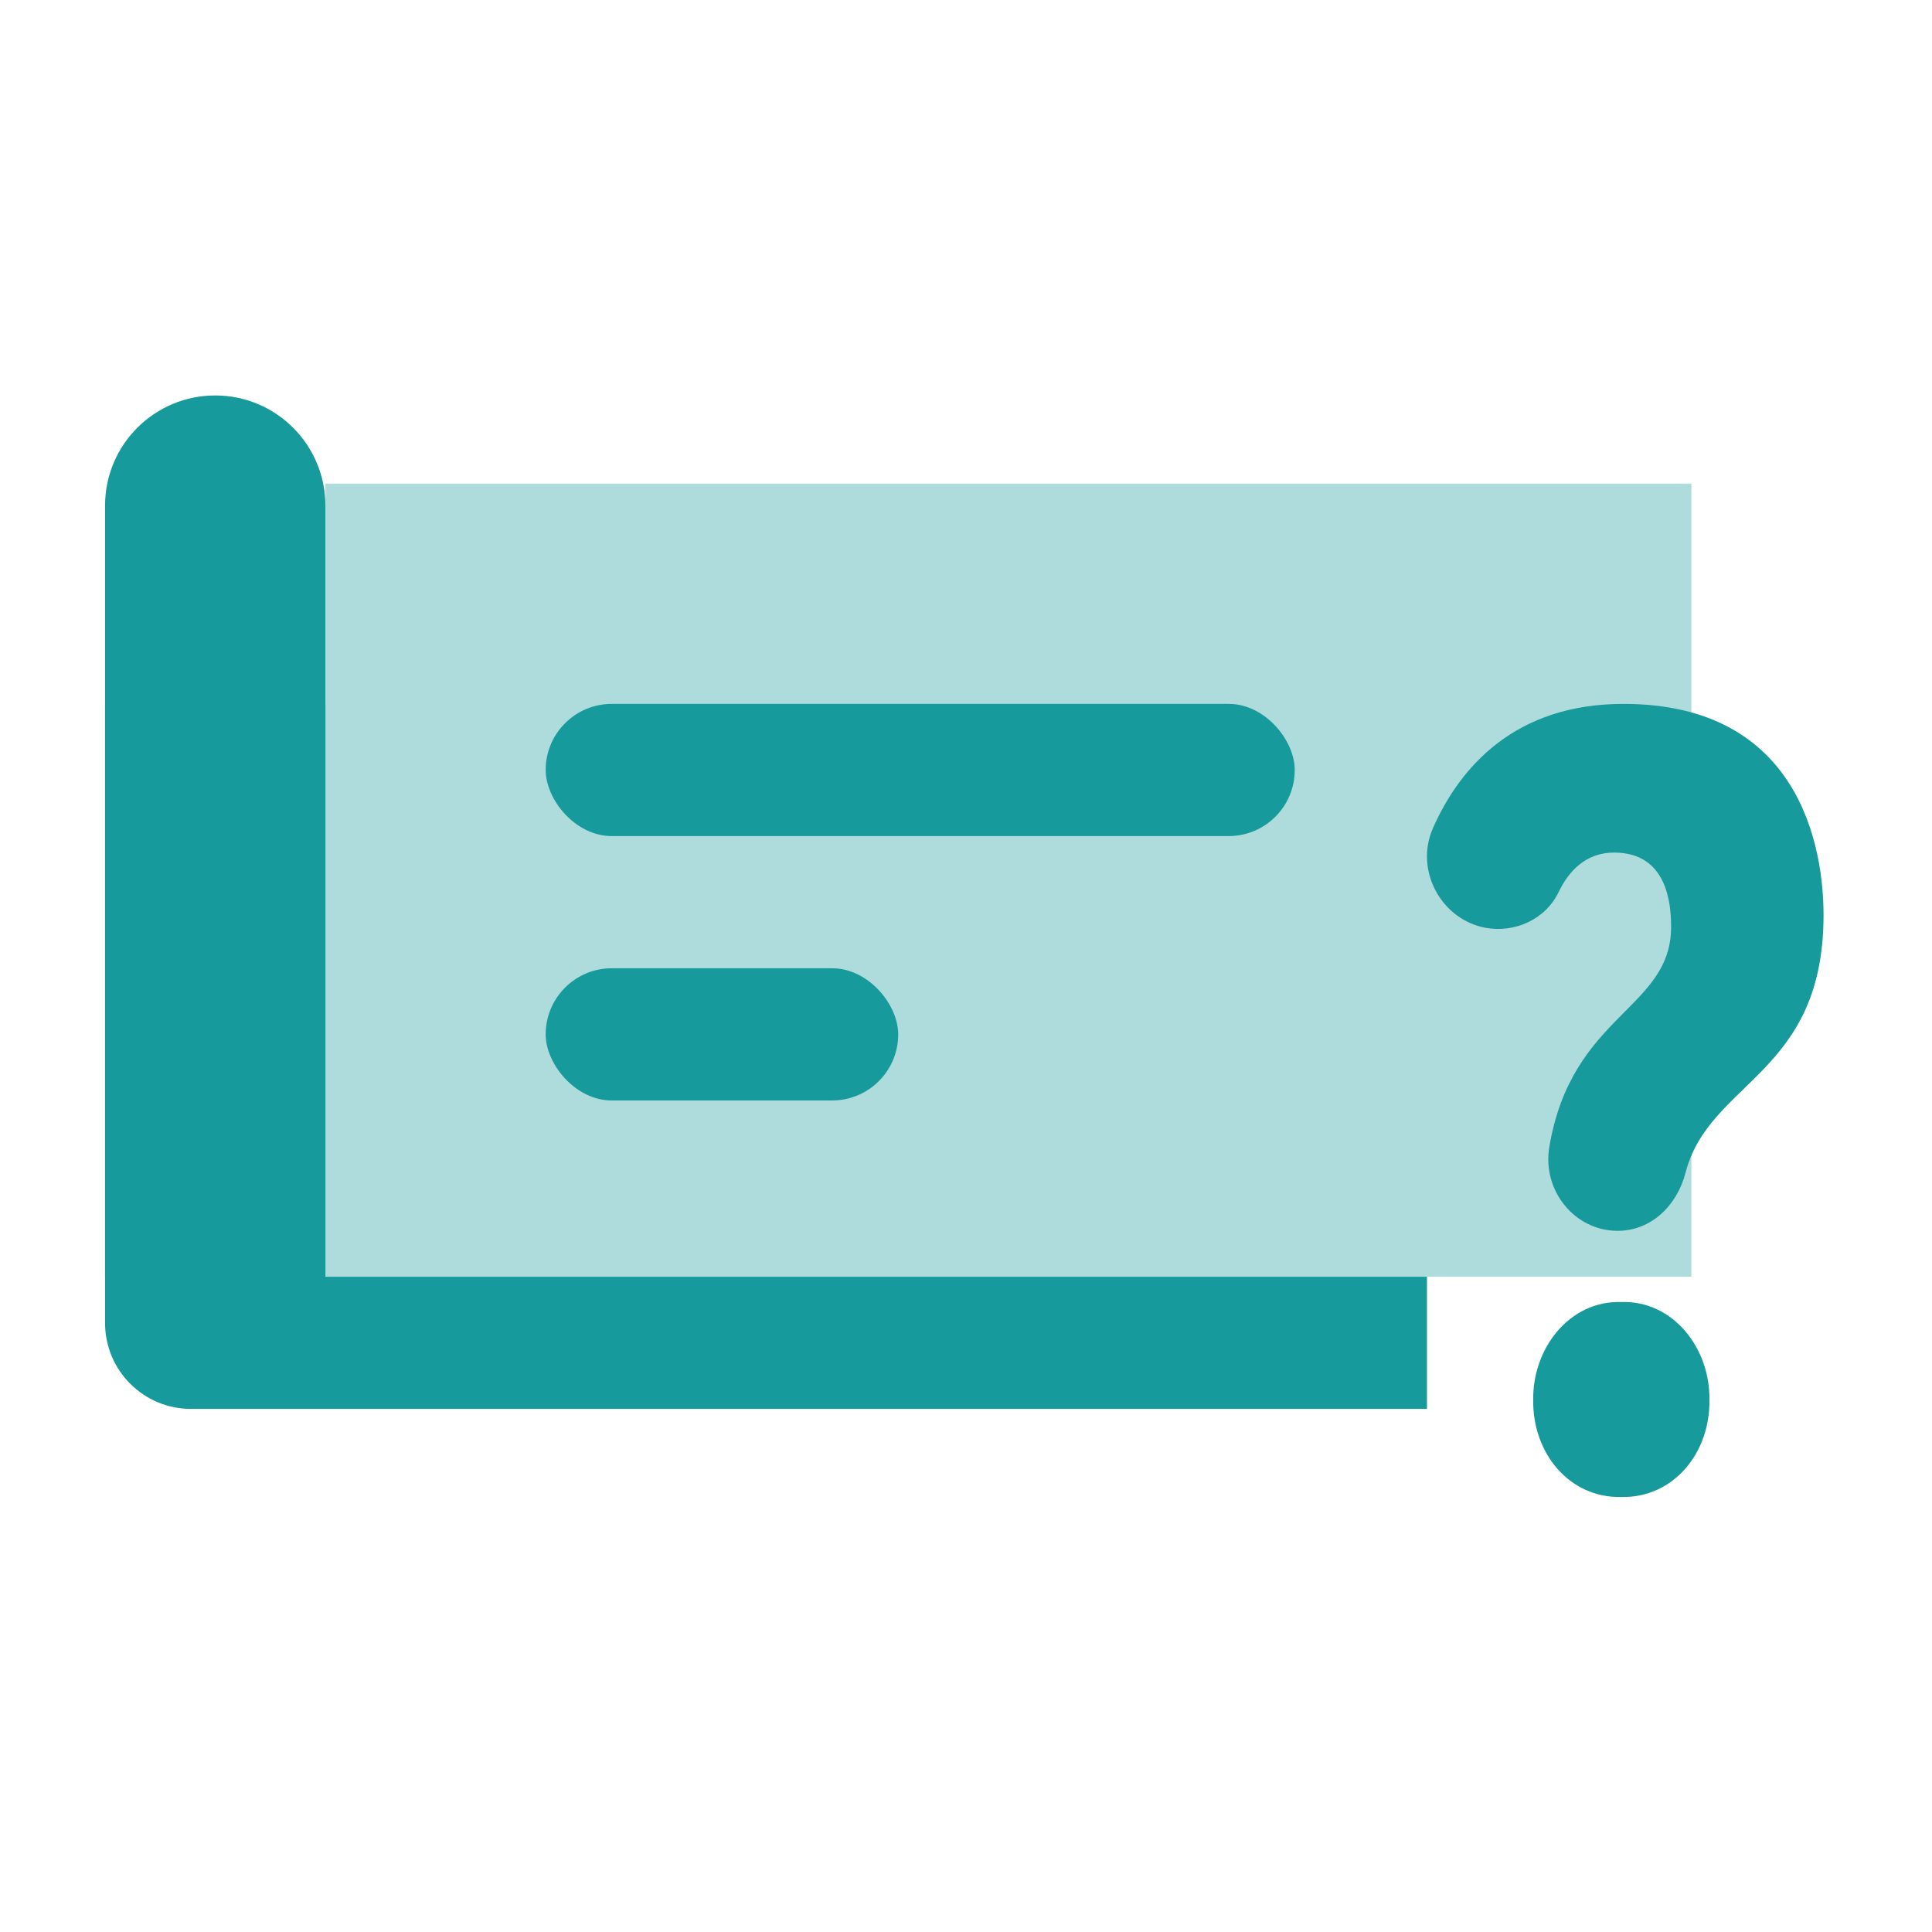
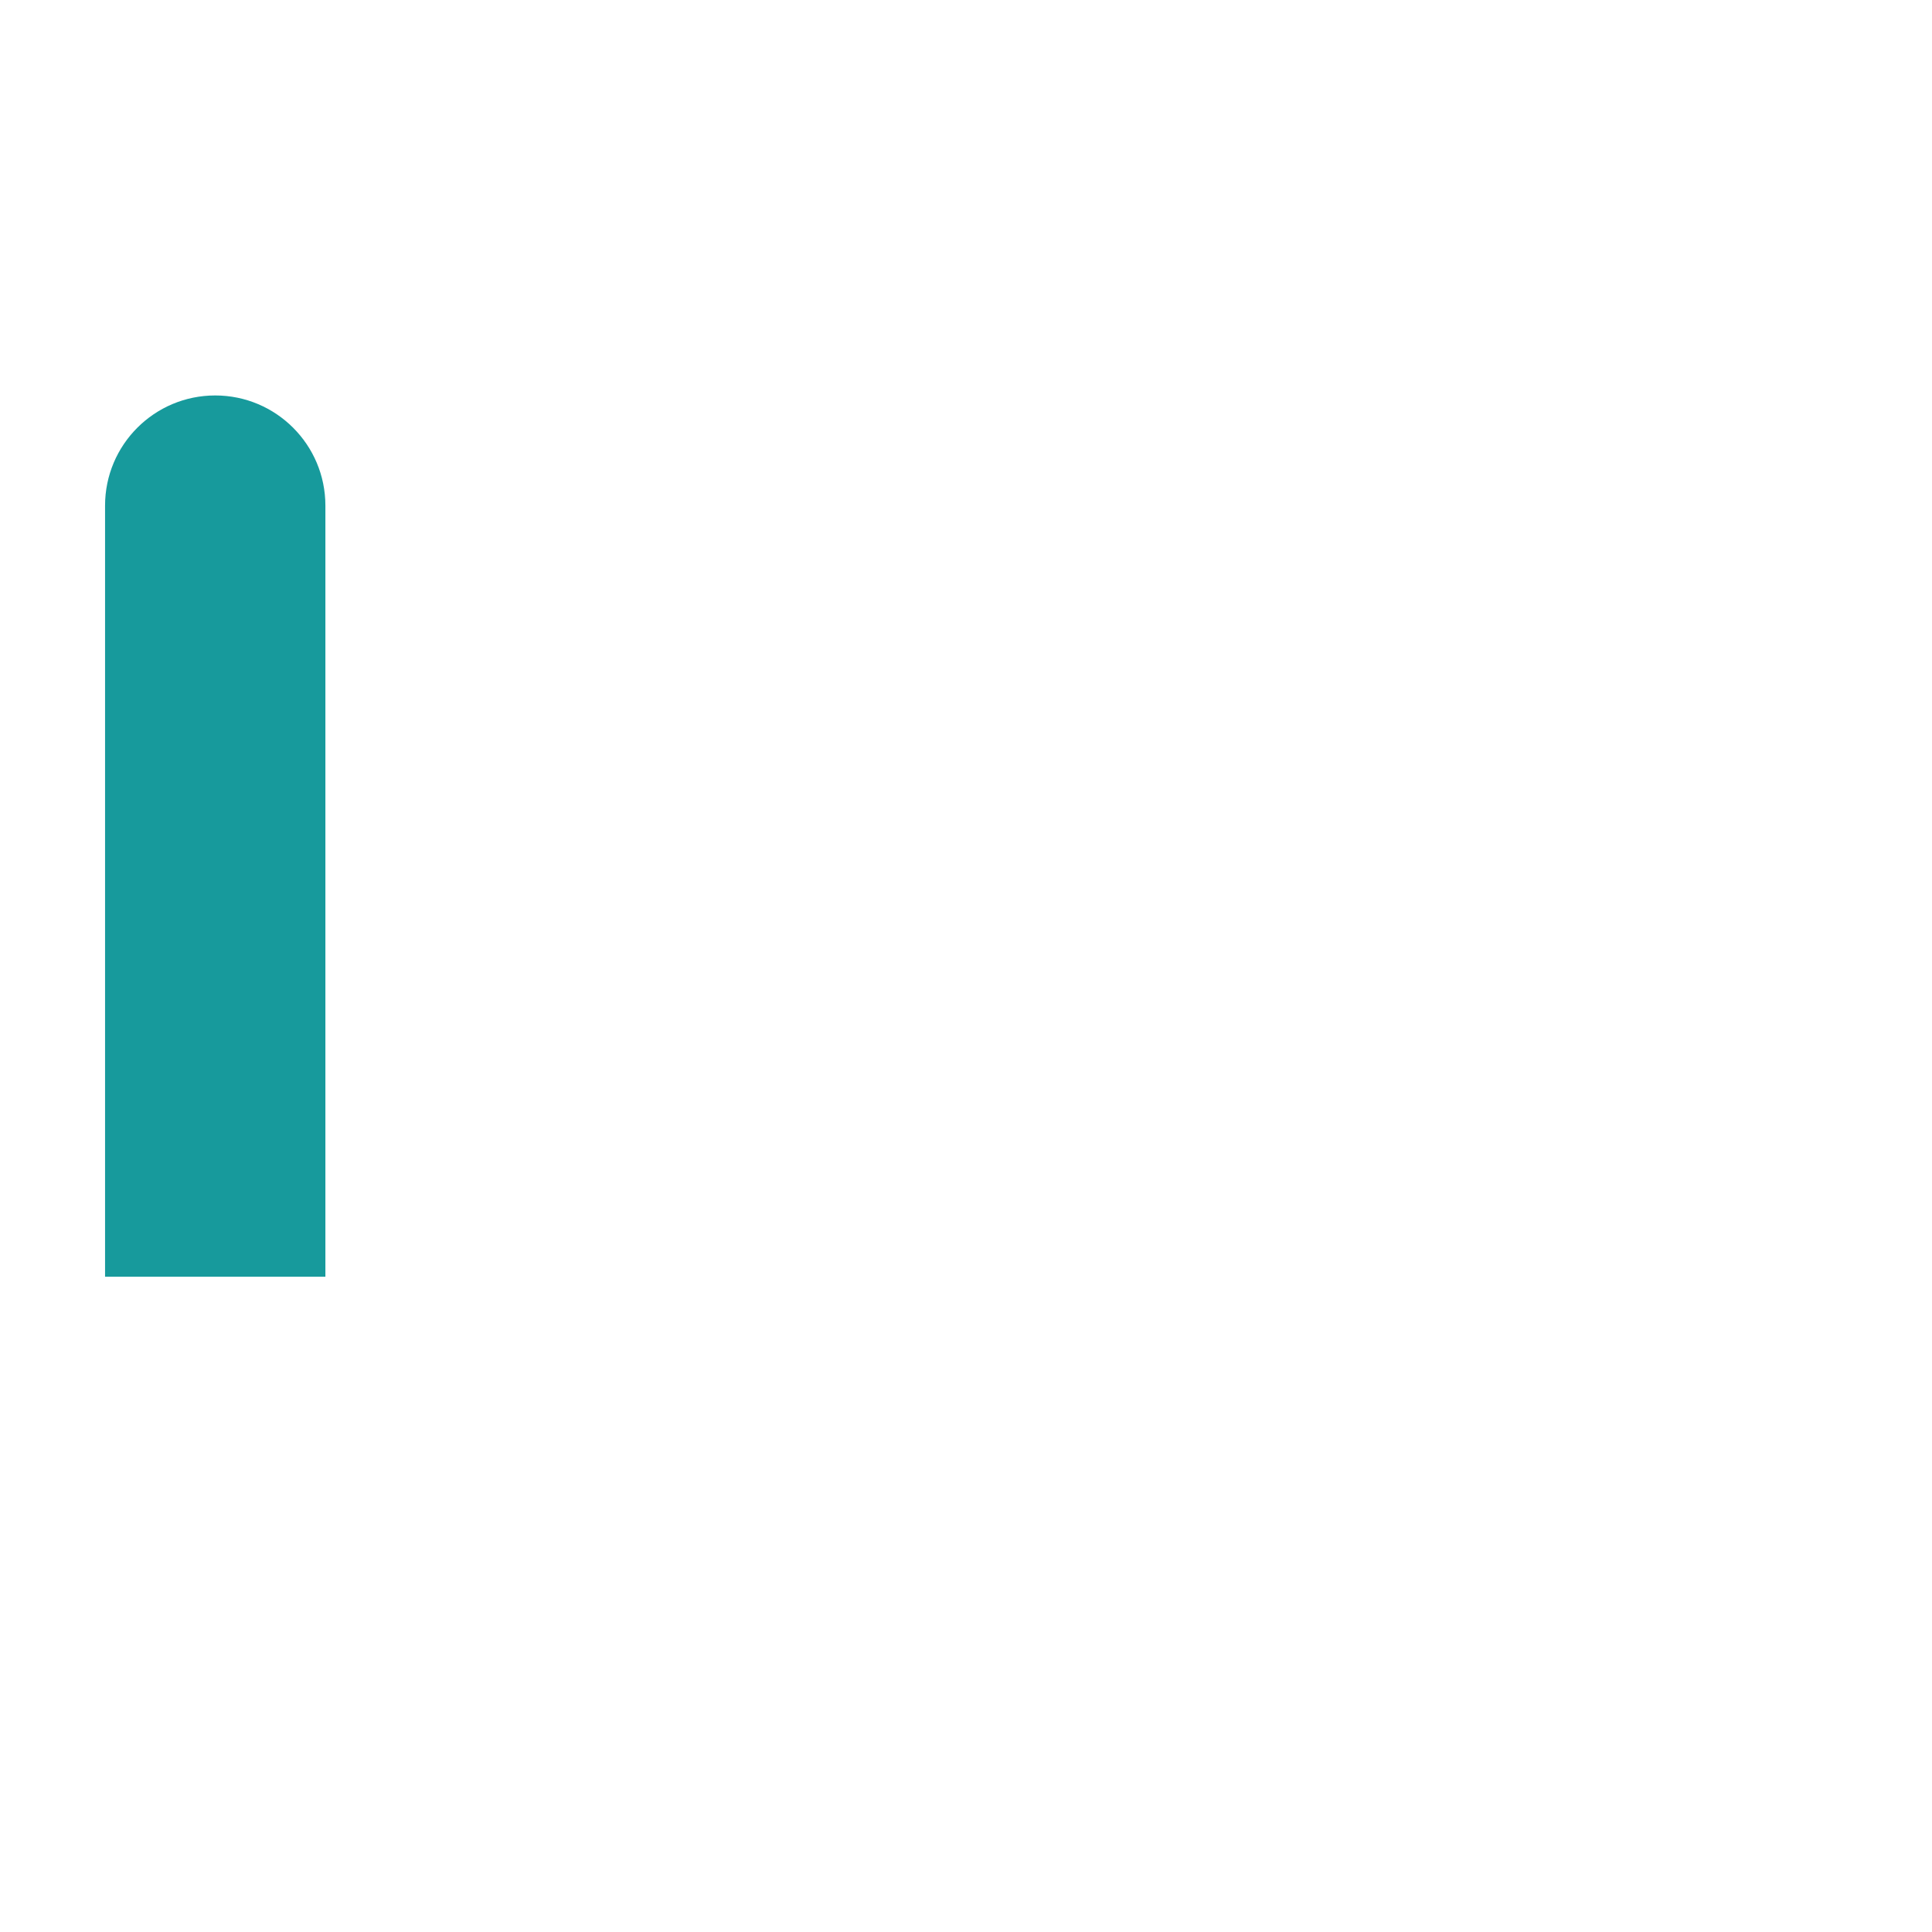
<svg xmlns="http://www.w3.org/2000/svg" width="45" height="45" viewBox="0 0 45 45" fill="none">
-   <path d="M2.447 16.395H33.237V32.816H4.447C3.343 32.816 2.447 31.92 2.447 30.816V16.395Z" fill="#179A9C" />
-   <rect x="7.579" y="11.264" width="31.816" height="18.474" fill="#AEDCDC" />
  <path d="M2.447 11.777C2.447 10.36 3.596 9.211 5.013 9.211V9.211C6.43 9.211 7.579 10.36 7.579 11.777V29.737H2.447V11.777Z" fill="#179A9C" />
-   <rect x="12.71" y="16.395" width="17.447" height="3.079" rx="1.539" fill="#179A9C" />
-   <rect x="12.71" y="22.553" width="8.211" height="3.079" rx="1.539" fill="#179A9C" />
-   <path d="M37.682 28.668H37.673C36.681 28.668 35.917 27.735 36.086 26.719C36.603 23.62 38.923 23.511 38.923 21.588C38.923 21.054 38.835 19.858 37.596 19.858C36.925 19.858 36.532 20.304 36.304 20.777C35.995 21.419 35.282 21.733 34.603 21.611C33.573 21.422 32.94 20.274 33.377 19.286C34.003 17.872 35.282 16.395 37.813 16.395C41.923 16.395 42.474 19.741 42.474 21.315C42.474 25.035 39.809 25.174 39.259 27.317C39.059 28.088 38.451 28.668 37.682 28.668ZM39.816 32.609C39.834 33.838 38.983 34.893 37.764 34.868C36.543 34.895 35.695 33.838 35.711 32.609C35.695 31.409 36.548 30.291 37.764 30.326C38.979 30.291 39.834 31.409 39.816 32.609Z" fill="#179A9C" />
</svg>